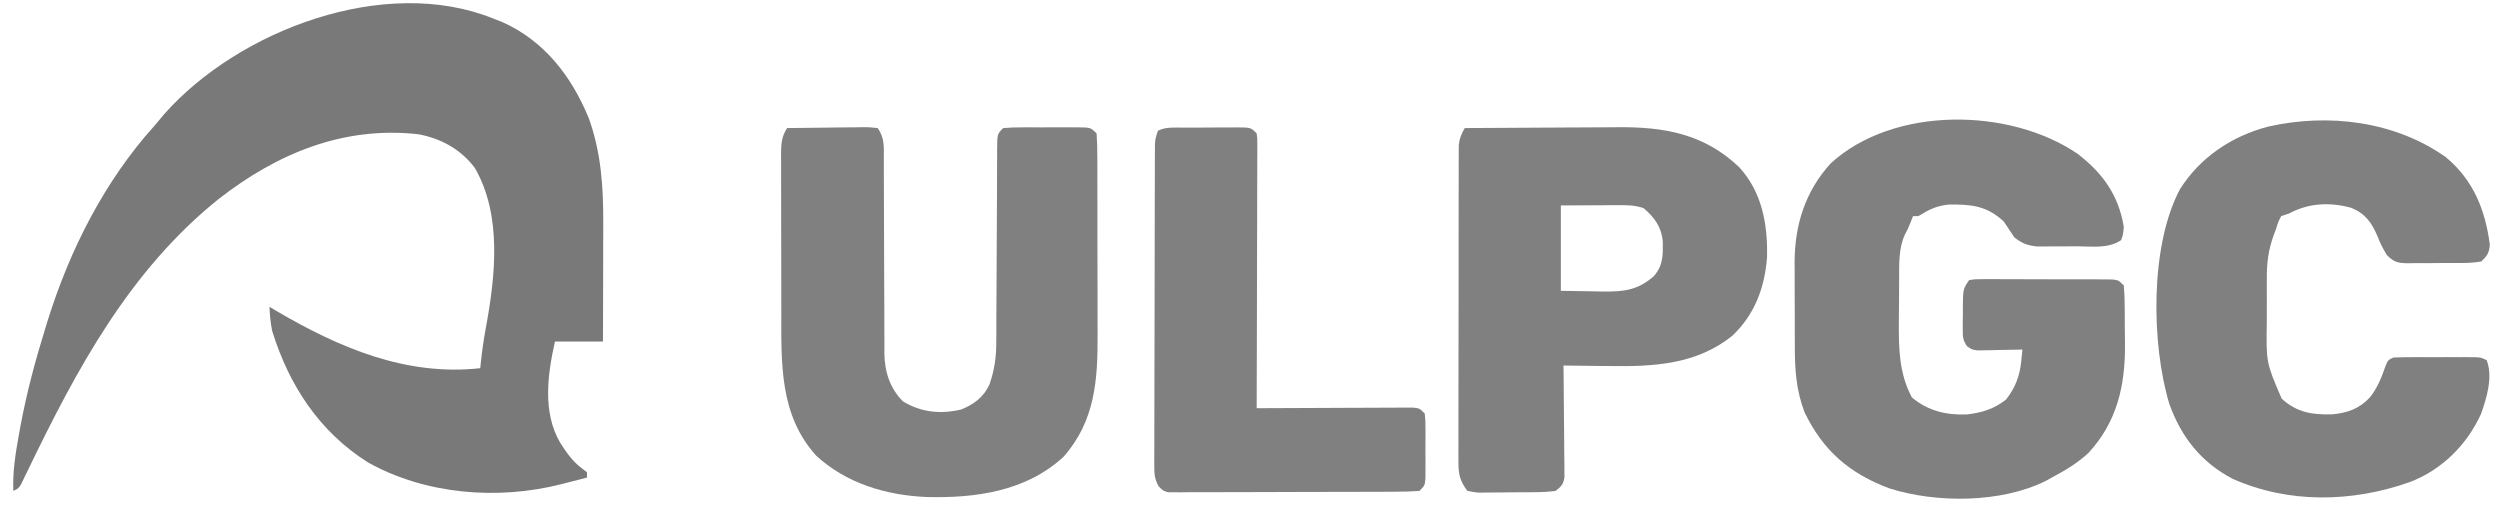
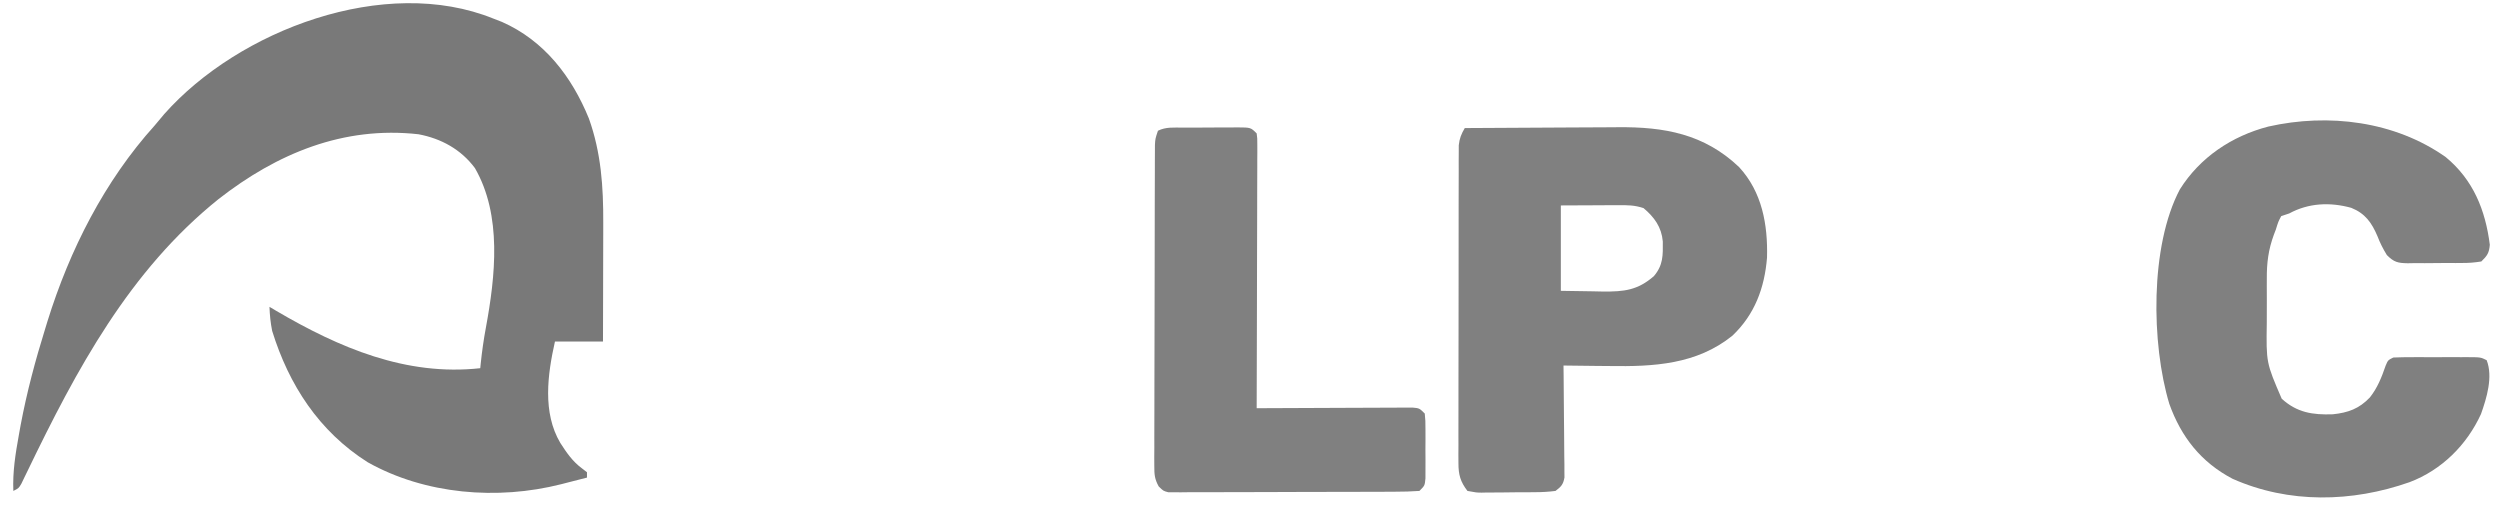
<svg xmlns="http://www.w3.org/2000/svg" version="1.1" width="937" height="192">
  <path d="M0 0 C1.034 0.401 2.068 0.802 3.133 1.215 C18.965 8.2 29.308 21.689 35.715 37.406 C40.317 50.276 41.155 63.027 41.098 76.566 C41.096 78.478 41.096 78.478 41.093 80.429 C41.089 83.788 41.08 87.146 41.069 90.505 C41.058 93.944 41.054 97.383 41.049 100.822 C41.038 107.548 41.021 114.274 41 121 C35.06 121 29.12 121 23 121 C20.224 133.319 18.277 147.657 25 159 C27.367 162.683 29.628 165.998 33.188 168.598 C33.786 169.06 34.384 169.523 35 170 C35 170.66 35 171.32 35 172 C32.48 172.65 29.959 173.295 27.438 173.938 C26.381 174.211 26.381 174.211 25.303 174.49 C1.493 180.525 -25.631 178.352 -47.188 166.25 C-65.438 154.684 -76.72 137.304 -83 117 C-83.606 113.916 -83.888 111.146 -84 108 C-83.163 108.496 -82.327 108.993 -81.465 109.504 C-57.888 123.336 -32.779 134.066 -5 131 C-4.918 130.17 -4.918 130.17 -4.834 129.323 C-4.36 124.78 -3.736 120.315 -2.895 115.826 C0.67 96.54 3.219 73.708 -7 56 C-12.219 48.987 -19.619 44.932 -28.148 43.32 C-56.296 40.158 -81.206 50.535 -103.104 67.628 C-136.541 94.474 -156.329 131.496 -174.676 169.513 C-175.088 170.358 -175.501 171.203 -175.926 172.074 C-176.281 172.812 -176.636 173.551 -177.001 174.311 C-178 176 -178 176 -180 177 C-180.29 169.829 -179.211 163.109 -177.938 156.062 C-177.716 154.833 -177.494 153.604 -177.265 152.338 C-174.945 139.987 -171.738 127.991 -168 116 C-167.735 115.135 -167.47 114.27 -167.197 113.379 C-158.87 86.609 -145.823 60.862 -127 40 C-125.812 38.584 -124.624 37.167 -123.438 35.75 C-95.526 4.275 -40.675 -16.508 0 0 Z " fill="#797979" transform="translate(185,7)" />
-   <path d="M0 0 C9.382 7.256 15.271 15.425 17.25 27.312 C17.027 30.074 17.027 30.074 16.25 32.312 C11.31 35.606 5.411 34.645 -0.374 34.628 C-2.61 34.625 -4.846 34.648 -7.082 34.674 C-8.51 34.676 -9.939 34.677 -11.367 34.676 C-13.31 34.68 -13.31 34.68 -15.292 34.685 C-18.984 34.287 -20.828 33.556 -23.75 31.312 C-25.103 29.326 -26.436 27.325 -27.75 25.312 C-34.135 19.418 -39.828 18.888 -48.285 18.977 C-52.976 19.431 -55.77 20.863 -59.75 23.312 C-60.41 23.312 -61.07 23.312 -61.75 23.312 C-62.183 24.426 -62.183 24.426 -62.625 25.562 C-63.75 28.312 -63.75 28.312 -64.812 30.25 C-67.195 35.492 -66.923 41.394 -66.953 47.043 C-66.962 48.29 -66.962 48.29 -66.97 49.561 C-66.98 51.315 -66.986 53.069 -66.99 54.823 C-67 57.474 -67.031 60.125 -67.062 62.775 C-67.125 72.822 -67.023 82.159 -62.188 91.25 C-56.156 96.354 -49.209 97.963 -41.426 97.633 C-35.771 96.956 -31.38 95.588 -26.875 92.062 C-23.361 87.515 -21.733 83.252 -21.172 77.578 C-21.09 76.777 -21.009 75.975 -20.925 75.149 C-20.867 74.543 -20.809 73.937 -20.75 73.312 C-21.31 73.328 -21.87 73.344 -22.447 73.36 C-24.985 73.422 -27.523 73.462 -30.062 73.5 C-30.944 73.525 -31.825 73.55 -32.732 73.576 C-33.58 73.586 -34.428 73.596 -35.301 73.605 C-36.081 73.621 -36.861 73.637 -37.665 73.653 C-39.75 73.312 -39.75 73.312 -41.505 72.079 C-43.092 69.827 -43.123 68.491 -43.113 65.75 C-43.113 64.871 -43.112 63.992 -43.111 63.086 C-43.095 62.171 -43.079 61.255 -43.062 60.312 C-43.066 59.397 -43.069 58.482 -43.072 57.539 C-43.017 50.713 -43.017 50.713 -40.75 47.312 C-38.397 46.938 -38.397 46.938 -35.414 46.94 C-33.742 46.931 -33.742 46.931 -32.037 46.921 C-30.828 46.931 -29.62 46.94 -28.375 46.949 C-27.14 46.949 -25.904 46.948 -24.631 46.948 C-21.344 46.951 -18.057 46.968 -14.77 46.99 C-12.752 47 -10.735 47 -8.717 46.997 C-4.853 46.99 -0.989 46.998 2.875 47.012 C4.083 47.011 5.292 47.01 6.537 47.009 C8.208 47.023 8.208 47.023 9.914 47.038 C11.391 47.045 11.391 47.045 12.897 47.052 C15.25 47.312 15.25 47.312 17.25 49.312 C17.475 51.886 17.578 54.349 17.586 56.926 C17.596 58.074 17.596 58.074 17.606 59.245 C17.616 60.873 17.621 62.502 17.621 64.13 C17.625 66.578 17.661 69.023 17.699 71.471 C17.81 86.774 14.717 100.514 4 112.062 C-0.12 115.919 -4.792 118.664 -9.75 121.312 C-10.436 121.694 -11.122 122.076 -11.828 122.469 C-28.616 130.927 -53.11 130.958 -70.75 125.312 C-85.621 119.693 -95.415 111.241 -102.375 96.902 C-105.511 88.715 -106.058 80.981 -106.051 72.262 C-106.055 71.127 -106.059 69.991 -106.064 68.822 C-106.069 66.431 -106.07 64.04 -106.066 61.649 C-106.063 58.021 -106.086 54.395 -106.111 50.768 C-106.114 48.432 -106.114 46.097 -106.113 43.762 C-106.127 42.158 -106.127 42.158 -106.141 40.522 C-106.057 26.508 -102.145 13.996 -92.562 3.5 C-69.024 -17.994 -25.556 -17.435 0 0 Z " fill="#808080" transform="translate(778.75,57.688)" />
-   <path d="M0 0 C4.805 -0.074 9.611 -0.129 14.417 -0.165 C16.052 -0.18 17.687 -0.2 19.323 -0.226 C21.671 -0.263 24.019 -0.28 26.367 -0.293 C27.101 -0.308 27.834 -0.324 28.59 -0.34 C30.652 -0.341 30.652 -0.341 34 0 C36.539 3.808 36.278 6.865 36.255 11.276 C36.259 12.12 36.263 12.964 36.266 13.834 C36.273 15.669 36.276 17.504 36.274 19.339 C36.273 22.249 36.286 25.158 36.303 28.068 C36.35 36.341 36.374 44.615 36.381 52.888 C36.386 57.949 36.41 63.01 36.446 68.071 C36.456 69.995 36.458 71.919 36.453 73.843 C36.446 76.545 36.463 79.246 36.486 81.948 C36.478 82.734 36.469 83.519 36.461 84.329 C36.563 91.247 38.474 97.474 43.438 102.438 C50.206 106.565 57.416 107.292 65.16 105.5 C69.901 103.666 73.764 100.774 75.862 96.066 C77.749 90.596 78.435 85.791 78.401 80.024 C78.408 79.177 78.415 78.33 78.422 77.458 C78.442 74.692 78.441 71.926 78.441 69.16 C78.453 67.227 78.467 65.294 78.481 63.361 C78.517 58.297 78.538 53.233 78.553 48.169 C78.578 40.039 78.617 31.909 78.675 23.779 C78.691 20.939 78.695 18.1 78.698 15.26 C78.708 13.53 78.718 11.8 78.729 10.071 C78.726 9.278 78.724 8.486 78.721 7.67 C78.773 2.227 78.773 2.227 81 0 C83.486 -0.199 85.858 -0.28 88.344 -0.266 C89.069 -0.268 89.794 -0.269 90.54 -0.271 C92.074 -0.273 93.607 -0.269 95.14 -0.261 C97.491 -0.25 99.841 -0.261 102.191 -0.273 C103.68 -0.272 105.168 -0.27 106.656 -0.266 C107.361 -0.27 108.067 -0.274 108.793 -0.278 C113.77 -0.23 113.77 -0.23 116 2 C116.204 4.919 116.283 7.744 116.275 10.666 C116.28 11.563 116.285 12.461 116.29 13.386 C116.304 16.37 116.303 19.353 116.301 22.336 C116.305 24.412 116.309 26.488 116.314 28.564 C116.321 32.927 116.321 37.29 116.316 41.653 C116.31 47.219 116.327 52.784 116.35 58.35 C116.365 62.645 116.366 66.939 116.363 71.234 C116.363 73.284 116.368 75.334 116.378 77.384 C116.452 94.407 115.454 109.792 103.625 123.188 C89.557 136.21 70.472 138.781 52.082 138.273 C37.003 137.594 22.17 133.173 10.875 122.75 C-2.921 107.477 -2.16 88.025 -2.168 68.789 C-2.171 66.93 -2.175 65.07 -2.178 63.211 C-2.184 59.333 -2.186 55.455 -2.185 51.577 C-2.185 46.607 -2.199 41.637 -2.216 36.667 C-2.227 32.836 -2.229 29.005 -2.229 25.173 C-2.23 23.34 -2.234 21.507 -2.242 19.674 C-2.252 17.118 -2.249 14.562 -2.243 12.006 C-2.249 11.251 -2.254 10.496 -2.26 9.717 C-2.238 5.988 -2.079 3.166 0 0 Z " fill="#808080" transform="translate(295,48)" />
  <path d="M0 0 C10.321 8.529 14.888 19.873 16.52 32.859 C16.276 35.928 15.551 36.973 13.34 39.121 C10.742 39.54 8.569 39.706 5.969 39.688 C5.25 39.694 4.531 39.7 3.791 39.706 C2.272 39.713 0.753 39.71 -0.766 39.698 C-3.087 39.684 -5.404 39.718 -7.725 39.756 C-9.202 39.757 -10.679 39.755 -12.156 39.75 C-12.848 39.763 -13.54 39.777 -14.253 39.79 C-17.972 39.719 -19.387 39.393 -22.061 36.724 C-23.503 34.377 -24.617 32.188 -25.598 29.621 C-27.755 24.575 -30.173 21.12 -35.422 19.012 C-43.372 16.825 -51.414 17.183 -58.66 21.121 C-59.65 21.451 -60.64 21.781 -61.66 22.121 C-62.778 24.239 -62.778 24.239 -63.66 27.121 C-63.904 27.757 -64.148 28.393 -64.4 29.049 C-66.479 34.695 -67.103 39.627 -67.059 45.617 C-67.063 46.928 -67.063 46.928 -67.067 48.264 C-67.069 50.099 -67.064 51.933 -67.051 53.768 C-67.035 56.548 -67.051 59.327 -67.07 62.107 C-67.291 77.075 -67.291 77.075 -61.473 90.559 C-55.77 95.754 -49.928 96.661 -42.336 96.398 C-36.586 95.802 -32.43 94.309 -28.41 90.059 C-25.553 86.433 -24.014 82.499 -22.52 78.16 C-21.66 76.121 -21.66 76.121 -19.66 75.121 C-17.203 75.022 -14.774 74.981 -12.316 74.988 C-11.229 74.987 -11.229 74.987 -10.12 74.985 C-8.587 74.985 -7.053 74.987 -5.52 74.991 C-3.17 74.996 -0.819 74.991 1.531 74.984 C3.02 74.985 4.508 74.986 5.996 74.988 C6.701 74.986 7.407 74.984 8.133 74.982 C13.11 75.006 13.11 75.006 15.34 76.121 C17.78 82.359 15.351 90.264 13.219 96.289 C7.916 107.901 -1.527 117.283 -13.547 121.836 C-35.091 129.415 -58.799 129.954 -79.906 120.566 C-91.7 114.377 -99.157 104.905 -103.602 92.492 C-110.373 70.018 -110.887 33.344 -99.66 12.121 C-92.103 0.081 -80.188 -7.87 -66.507 -11.441 C-43.936 -16.528 -19.075 -13.473 0 0 Z " fill="#808080" transform="translate(916.66,58.879)" />
  <path d="M0 0 C9.163 -0.07 18.326 -0.123 27.489 -0.155 C31.746 -0.171 36.002 -0.192 40.258 -0.226 C44.375 -0.259 48.492 -0.277 52.609 -0.285 C54.17 -0.29 55.731 -0.301 57.291 -0.317 C74.811 -0.493 89.746 2.197 102.805 14.621 C111.426 23.964 113.609 36.155 113.281 48.547 C112.355 59.913 108.69 69.847 100.312 77.812 C86.874 88.65 70.698 89.447 54.25 89.188 C52.57 89.172 50.891 89.159 49.211 89.146 C45.14 89.114 41.07 89.062 37 89 C37.016 90.317 37.031 91.634 37.048 92.991 C37.102 97.872 37.136 102.753 37.165 107.634 C37.18 109.748 37.2 111.861 37.226 113.975 C37.263 117.011 37.28 120.046 37.293 123.082 C37.308 124.029 37.324 124.976 37.34 125.952 C37.34 126.832 37.34 127.713 37.341 128.62 C37.347 129.395 37.354 130.17 37.361 130.969 C36.899 133.568 36.102 134.439 34 136 C31.449 136.322 29.147 136.468 26.594 136.469 C25.873 136.476 25.152 136.484 24.409 136.492 C22.886 136.503 21.362 136.505 19.839 136.501 C17.508 136.5 15.179 136.542 12.848 136.586 C11.367 136.591 9.887 136.594 8.406 136.594 C7.709 136.61 7.012 136.627 6.294 136.643 C4.322 136.615 4.322 136.615 1 136 C-1.661 132.522 -2.375 129.935 -2.374 125.604 C-2.381 124.535 -2.388 123.465 -2.395 122.363 C-2.384 120.618 -2.384 120.618 -2.372 118.838 C-2.376 117.605 -2.38 116.372 -2.383 115.101 C-2.39 111.727 -2.383 108.354 -2.37 104.98 C-2.359 101.446 -2.363 97.913 -2.365 94.379 C-2.366 88.447 -2.355 82.515 -2.336 76.582 C-2.315 69.725 -2.312 62.869 -2.318 56.012 C-2.323 49.412 -2.318 42.812 -2.307 36.212 C-2.302 33.405 -2.301 30.597 -2.303 27.79 C-2.305 23.871 -2.291 19.952 -2.275 16.033 C-2.277 14.868 -2.28 13.702 -2.282 12.502 C-2.275 11.435 -2.268 10.368 -2.261 9.269 C-2.259 8.342 -2.257 7.416 -2.254 6.462 C-1.987 3.871 -1.312 2.229 0 0 Z M36 29 C36 39.56 36 50.12 36 61 C39.981 61.062 43.961 61.124 48.062 61.188 C49.304 61.215 50.545 61.242 51.824 61.27 C59.693 61.329 64.779 60.801 70.875 55.5 C74.38 51.376 74.279 47.689 74.219 42.504 C73.748 37.111 71.046 33.414 67 30 C63.643 28.881 61.118 28.886 57.582 28.902 C56.453 28.905 55.323 28.907 54.159 28.91 C52.725 28.919 51.29 28.928 49.812 28.938 C42.975 28.968 42.975 28.968 36 29 Z " fill="#808080" transform="translate(549,48)" />
  <path d="M0 0 C0.725 -0.003 1.45 -0.007 2.197 -0.01 C3.73 -0.015 5.263 -0.017 6.796 -0.017 C9.147 -0.02 11.497 -0.038 13.848 -0.057 C15.336 -0.06 16.824 -0.062 18.312 -0.062 C19.018 -0.07 19.723 -0.077 20.45 -0.084 C25.427 -0.061 25.427 -0.061 27.656 2.168 C27.902 4.023 27.902 4.023 27.897 6.319 C27.9 7.188 27.902 8.058 27.905 8.953 C27.898 9.909 27.891 10.865 27.883 11.85 C27.884 12.855 27.884 13.86 27.884 14.895 C27.883 18.228 27.867 21.561 27.852 24.895 C27.848 27.201 27.845 29.507 27.843 31.814 C27.835 37.893 27.816 43.973 27.794 50.052 C27.773 56.252 27.764 62.452 27.754 68.652 C27.732 80.824 27.698 92.996 27.656 105.168 C28.416 105.164 29.176 105.159 29.959 105.155 C37.11 105.114 44.261 105.084 51.413 105.064 C55.09 105.054 58.767 105.04 62.443 105.017 C65.99 104.995 69.537 104.983 73.083 104.978 C74.438 104.975 75.793 104.967 77.148 104.957 C79.042 104.942 80.936 104.941 82.83 104.941 C83.909 104.936 84.988 104.932 86.1 104.927 C88.656 105.168 88.656 105.168 90.656 107.168 C90.915 109.842 90.915 109.842 90.922 113.199 C90.926 115.003 90.926 115.003 90.93 116.844 C90.922 118.106 90.914 119.368 90.906 120.668 C90.918 122.561 90.918 122.561 90.93 124.492 C90.927 125.695 90.925 126.898 90.922 128.137 C90.92 129.245 90.917 130.353 90.915 131.494 C90.656 134.168 90.656 134.168 88.656 136.168 C85.629 136.377 82.693 136.462 79.664 136.458 C78.732 136.465 77.801 136.472 76.841 136.479 C73.749 136.498 70.658 136.502 67.566 136.504 C65.424 136.51 63.282 136.517 61.14 136.524 C56.645 136.536 52.15 136.54 47.655 136.539 C41.886 136.538 36.118 136.566 30.35 136.6 C25.924 136.622 21.498 136.626 17.072 136.625 C14.945 136.628 12.818 136.637 10.691 136.652 C7.72 136.672 4.749 136.666 1.778 136.654 C0.894 136.665 0.01 136.676 -0.9 136.688 C-1.709 136.679 -2.518 136.671 -3.352 136.662 C-4.406 136.664 -4.406 136.664 -5.481 136.666 C-7.344 136.168 -7.344 136.168 -9.07 134.47 C-10.598 131.708 -10.716 129.995 -10.711 126.848 C-10.717 125.77 -10.722 124.691 -10.728 123.581 C-10.719 122.403 -10.71 121.225 -10.7 120.011 C-10.703 118.145 -10.703 118.145 -10.706 116.241 C-10.709 112.832 -10.698 109.423 -10.681 106.014 C-10.666 102.447 -10.667 98.88 -10.666 95.312 C-10.663 89.323 -10.648 83.333 -10.625 77.344 C-10.596 69.654 -10.586 61.964 -10.581 54.274 C-10.577 47.664 -10.565 41.054 -10.551 34.445 C-10.547 32.319 -10.544 30.193 -10.541 28.068 C-10.535 24.11 -10.521 20.153 -10.505 16.195 C-10.504 15.015 -10.503 13.835 -10.501 12.62 C-10.496 11.544 -10.49 10.469 -10.484 9.361 C-10.481 8.425 -10.478 7.489 -10.475 6.525 C-10.344 4.168 -10.344 4.168 -9.344 1.168 C-6.353 -0.327 -3.28 0.005 0 0 Z " fill="#808080" transform="translate(443.344,47.832)" />
</svg>